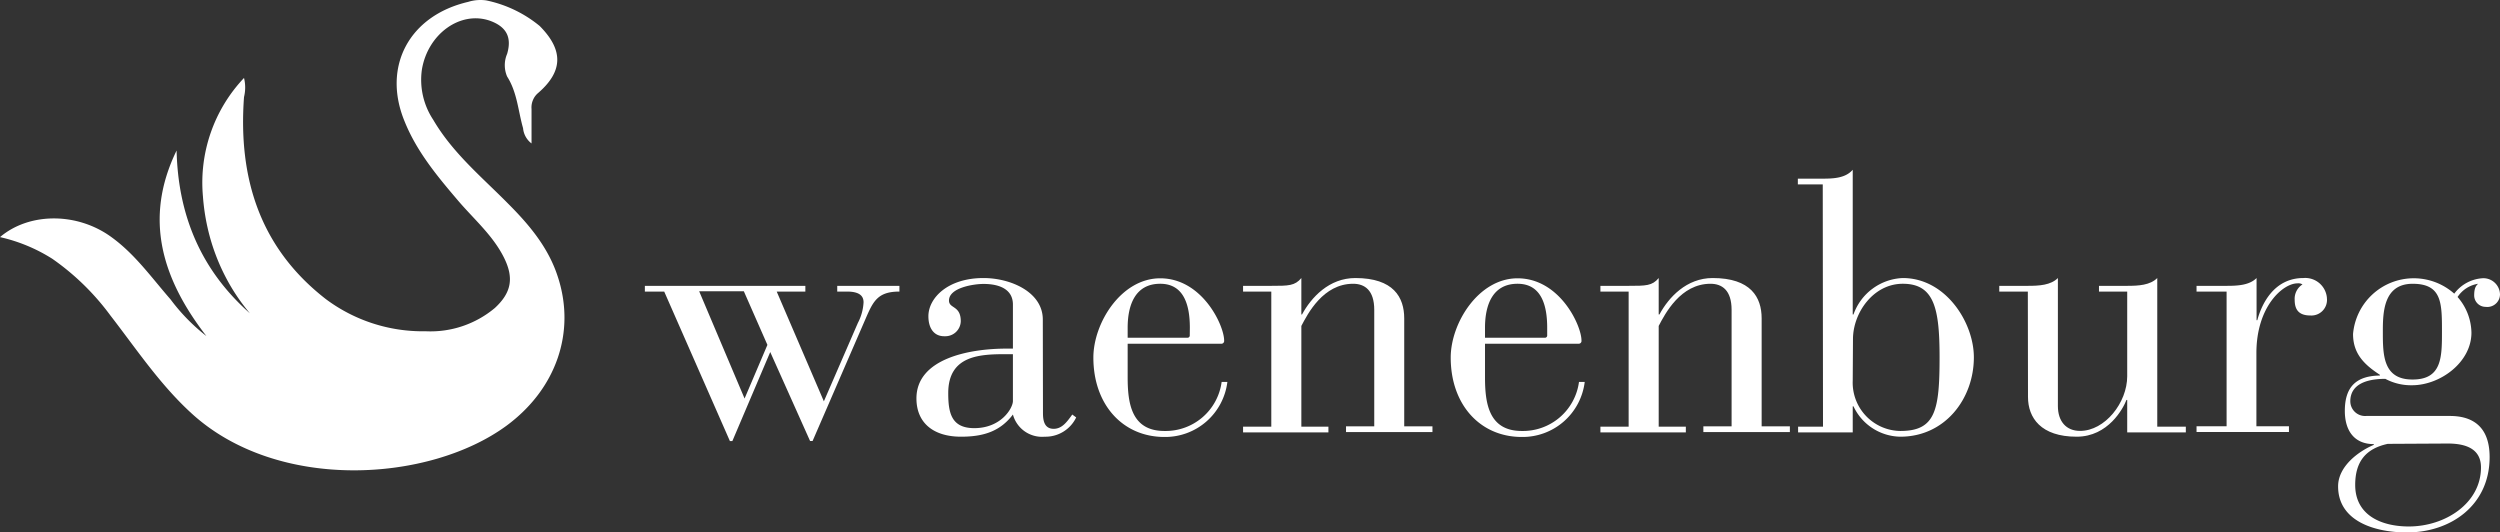
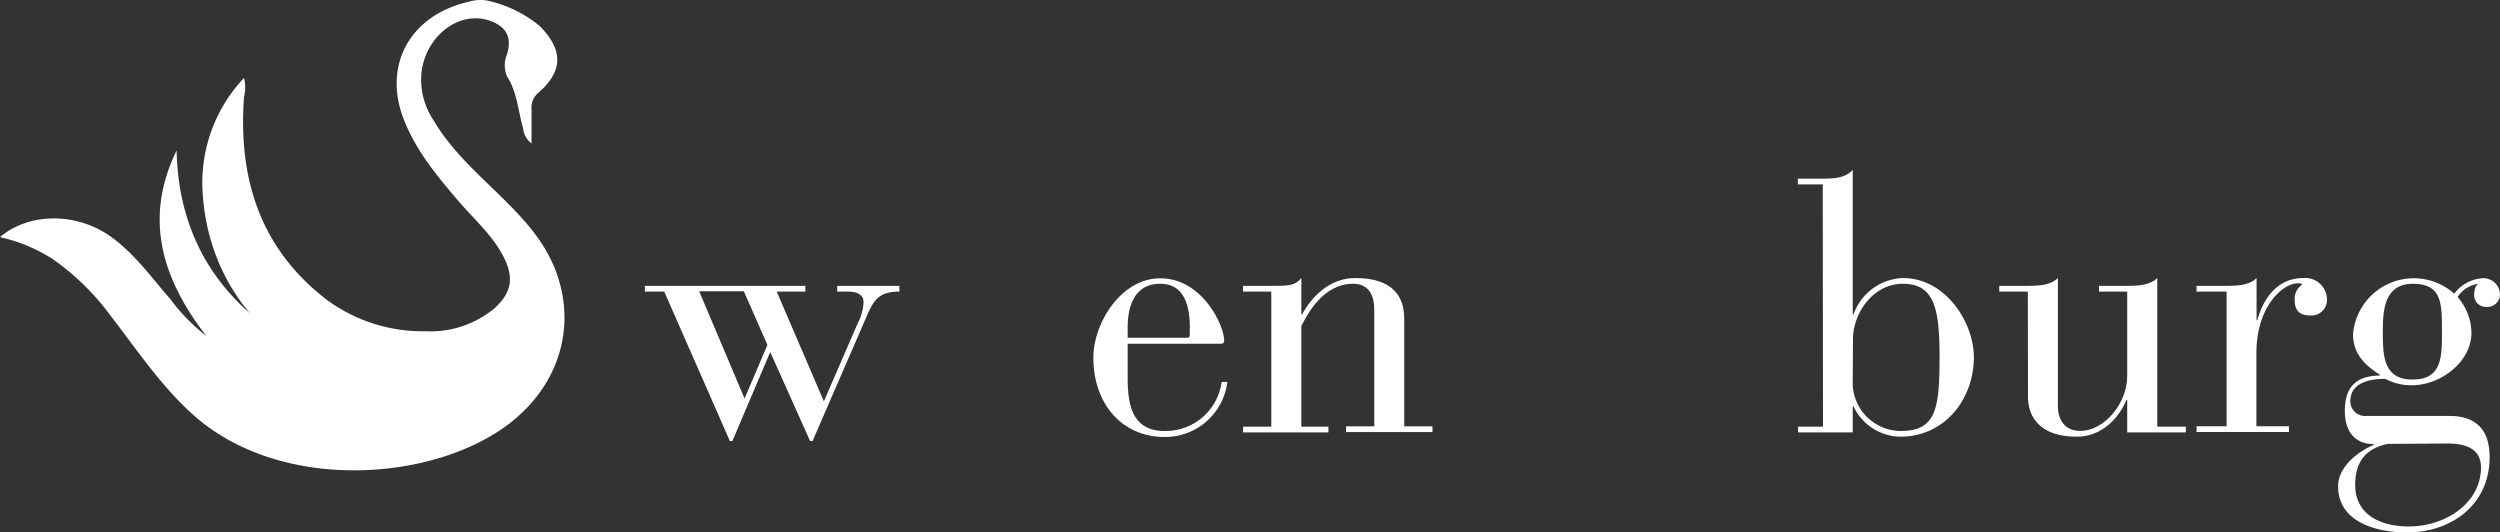
<svg xmlns="http://www.w3.org/2000/svg" width="301.11" height="64.128" viewBox="0 0 301.11 64.128">
  <rect x="0" y="0" width="301.11" height="64.128" fill="#333333" stroke="none" />
  <g>
    <path d="M58.56.048A14.88,14.88,0,0,1,65,3.128c2.85,2.87,2.86,5.43-.17,8.06a2.182,2.182,0,0,0-.64.87,2.237,2.237,0,0,0-.17,1.06v4.16A2.6,2.6,0,0,1,63,15.438c-.6-2.09-.7-4.3-1.92-6.22a3.453,3.453,0,0,1,0-2.73c.59-2-.08-3.28-2.1-4-3.55-1.21-7.44,1.6-8.16,5.86a8.717,8.717,0,0,0,1.36,6.08c2.34,4,5.84,6.88,9,10.08,2.56,2.56,4.86,5.29,6,8.81C69.38,40,67,46.858,61,51.278c-9.3,6.82-27.57,8-37.94-1.5C19.24,46.288,16.4,42,13.3,38a29.922,29.922,0,0,0-7-6.83A19.982,19.982,0,0,0,0,28.558c3.53-3,9.31-3,13.42,0,2.85,2.06,4.84,4.89,7.12,7.5a23.188,23.188,0,0,0,4.32,4.42c-5.28-6.82-7.62-14.08-3.59-22.35.18,7.81,2.93,14.4,8.83,19.61a23.965,23.965,0,0,1-2.24-3.14A24.527,24.527,0,0,1,25,27.418a25.512,25.512,0,0,1-.56-3.8,18.341,18.341,0,0,1,4.95-14.23,4.81,4.81,0,0,1,0,2.3c-.71,9.7,1.87,18.14,9.86,24.34a19.492,19.492,0,0,0,12,3.87,12.064,12.064,0,0,0,8.36-2.81c2-1.85,2.31-3.62,1.08-6.08-1.37-2.73-3.7-4.68-5.65-7-2.47-2.9-4.88-5.83-6.31-9.39C46,8,49.3,1.878,56.38.228A4.981,4.981,0,0,1,58.56.048Z" fill="#fff" />
    <path d="M80,35.118H77.67v-.69H97v.69H93.55l5.68,13.22,4.09-9.43a6,6,0,0,0,.69-2.5c0-.81-.56-1.29-2-1.29h-1.17v-.69h7.49v.69c-2.67,0-3.18,1.21-4.13,3.4l-6.33,14.6h-.3L92.77,42.4l-4.56,10.72h-.3ZM89.68,48l2.75-6.46-2.84-6.46H84.21Z" fill="#fff" />
-     <path d="M125.62,49.758c0,.82.13,1.89,1.29,1.89,1,0,1.59-.82,2.24-1.72l.47.35a4.09,4.09,0,0,1-3.79,2.32,3.63,3.63,0,0,1-3.83-2.67h0c-1.47,1.94-3.4,2.67-6.24,2.67-3.36,0-5.38-1.68-5.38-4.61,0-4.82,6.41-6,10.84-6H122v-5.3c0-2-1.89-2.49-3.53-2.49-1.25,0-4.17.47-4.17,2,0,1,1.42.56,1.42,2.5a1.86,1.86,0,0,1-1.914,1.8l-.086,0c-1.21,0-1.9-.94-1.9-2.41,0-2.19,2.33-4.6,6.63-4.6,3.27,0,7.15,1.68,7.15,5Zm-4.35-7.1c-3.14,0-7.06.08-7.06,4.69,0,2.41.39,4.22,3.14,4.22,3.23,0,4.65-2.41,4.65-3.27v-5.64Z" fill="#fff" />
    <path d="M135.82,45.408c0,3.06.39,6.5,4.43,6.5A6.81,6.81,0,0,0,147.14,46h.69a7.55,7.55,0,0,1-7.58,6.63c-5,0-8.56-3.87-8.56-9.56,0-4.17,3.35-9.55,8.05-9.55,5.07,0,7.7,5.68,7.7,7.49a.34.34,0,0,1-.281.39.4.4,0,0,1-.109,0H135.82Zm7.49-5.94c0-2.75-.73-5.29-3.57-5.29-3,0-3.92,2.54-3.92,5.29v1.21H143a.271.271,0,0,0,.3-.237.222.222,0,0,0,0-.063Z" fill="#fff" />
    <path d="M153.12,35.118h-3.4v-.69h3.4c2.07,0,2.84,0,3.62-.94v4.39h.08c1.12-2.07,3.27-4.39,6.42-4.39,4.6,0,5.89,2.32,5.89,4.86v13h3.4v.69H162.12v-.69h3.4V37.318c0-2.37-1.16-3.14-2.54-3.14-3.62,0-5.47,3.61-6.24,5.08v12.13H160v.69H149.72v-.69h3.4Z" fill="#fff" />
-     <path d="M178.86,45.408c0,3.06.39,6.5,4.43,6.5A6.81,6.81,0,0,0,190.18,46h.69a7.541,7.541,0,0,1-7.58,6.63c-5,0-8.56-3.87-8.56-9.56,0-4.17,3.36-9.55,8.05-9.55,5.08,0,7.7,5.68,7.7,7.49a.339.339,0,0,1-.283.388.35.35,0,0,1-.1,0H178.86Zm7.49-5.94c0-2.75-.73-5.29-3.57-5.29-3,0-3.92,2.54-3.92,5.29v1.21h7.19a.271.271,0,0,0,.3-.237.222.222,0,0,0,0-.063Z" fill="#fff" />
-     <path d="M196.16,35.118h-3.4v-.69h3.4c2.07,0,2.85,0,3.62-.94v4.39h.09c1.11-2.07,3.27-4.39,6.41-4.39,4.6,0,5.9,2.32,5.9,4.86v13h3.4v.69H205.16v-.69h3.4V37.318c0-2.37-1.16-3.14-2.54-3.14-3.61,0-5.47,3.61-6.24,5.08v12.13h3.27v.69H192.76v-.69h3.4Z" fill="#fff" />
    <path d="M219.54,22.208h-3v-.69h3c1.37,0,2.75-.08,3.61-1.07v17.43h.09a6.578,6.578,0,0,1,5.94-4.39c5.16,0,8.56,5.34,8.56,9.55,0,5-3.48,9.56-8.86,9.56a6.342,6.342,0,0,1-5.64-3.66h-.09v3.14h-6.58v-.69h3Zm3.61,23.63a5.821,5.821,0,0,0,5.564,6.065l.166.005c4.22,0,4.73-2.45,4.73-8.87,0-5.89-.64-8.86-4.43-8.86-3.57,0-6,3.53-6,6.67Z" fill="#fff" />
    <path d="M244.24,35.118H240.8v-.69h3.44c1.38,0,2.76-.08,3.62-.94V48.9c0,1.85,1,3,2.67,3,3,0,5.68-3.4,5.68-6.59V35.118h-3.4v-.69h3.4c1.38,0,2.76-.08,3.62-.94v17.9h3.44v.69h-7.06v-3.91h-.09c-.38,1-2.19,4.43-6,4.43-4.31,0-5.86-2.28-5.86-4.78Z" fill="#fff" />
    <path d="M268.18,35.118h-3.62v-.69h3.62c1.37,0,2.75-.08,3.61-.94v5.08h.09c.52-1.94,2-5.08,5.55-5.08a2.62,2.62,0,0,1,2.833,2.388c0,.041,0,.081.007.122a1.88,1.88,0,0,1-1.752,2,2.052,2.052,0,0,1-.248,0c-1.42,0-1.89-.73-1.89-1.89a2.049,2.049,0,0,1,.94-1.85.936.936,0,0,0-.6-.13c-1.76,0-4.95,2.79-4.95,8.39v8.82h3.92v.69H264.56v-.69h3.62Z" fill="#fff" />
    <path d="M295.08,50.1c2.41,0,4.78,1,4.78,4.95,0,5.86-4.74,9.08-9.95,9.08-4,0-8.3-1.41-8.3-5.55,0-2.41,2.45-4.22,4.3-5v-.09c-2.37,0-3.49-1.64-3.49-4,0-3,1.47-4.22,4.22-4.26v-.09c-1.93-1.25-3.23-2.58-3.23-4.91a7.34,7.34,0,0,1,12.19-4.86,4.608,4.608,0,0,1,3.31-1.85,2,2,0,0,1,2.191,1.789c0,.046.008.094.009.141a1.53,1.53,0,0,1-1.537,1.523,1.787,1.787,0,0,1-.193-.013A1.381,1.381,0,0,1,298,35.6c0-.91.21-1.17.47-1.42a3.618,3.618,0,0,0-2.47,1.59,6.673,6.673,0,0,1,1.67,4.3c0,3.58-3.78,6.33-7.14,6.33a6.536,6.536,0,0,1-3.23-.77c-2.32,0-4.22.68-4.22,2.71a1.779,1.779,0,0,0,1.794,1.765c.042,0,.084,0,.126-.005Zm-7.49,3.36c-2.58.56-3.92,2.07-3.92,4.95,0,3.62,3.1,5,6.46,5,4.39,0,8.69-2.8,8.69-7.11,0-2.23-1.8-2.88-4-2.88Zm3-7.75c3.53,0,3.53-2.71,3.53-5.77,0-3.44,0-5.76-3.53-5.76s-3.59,3.48-3.59,5.76c0,2.76,0,5.77,3.56,5.77Z" fill="#fff" />
  </g>
</svg>